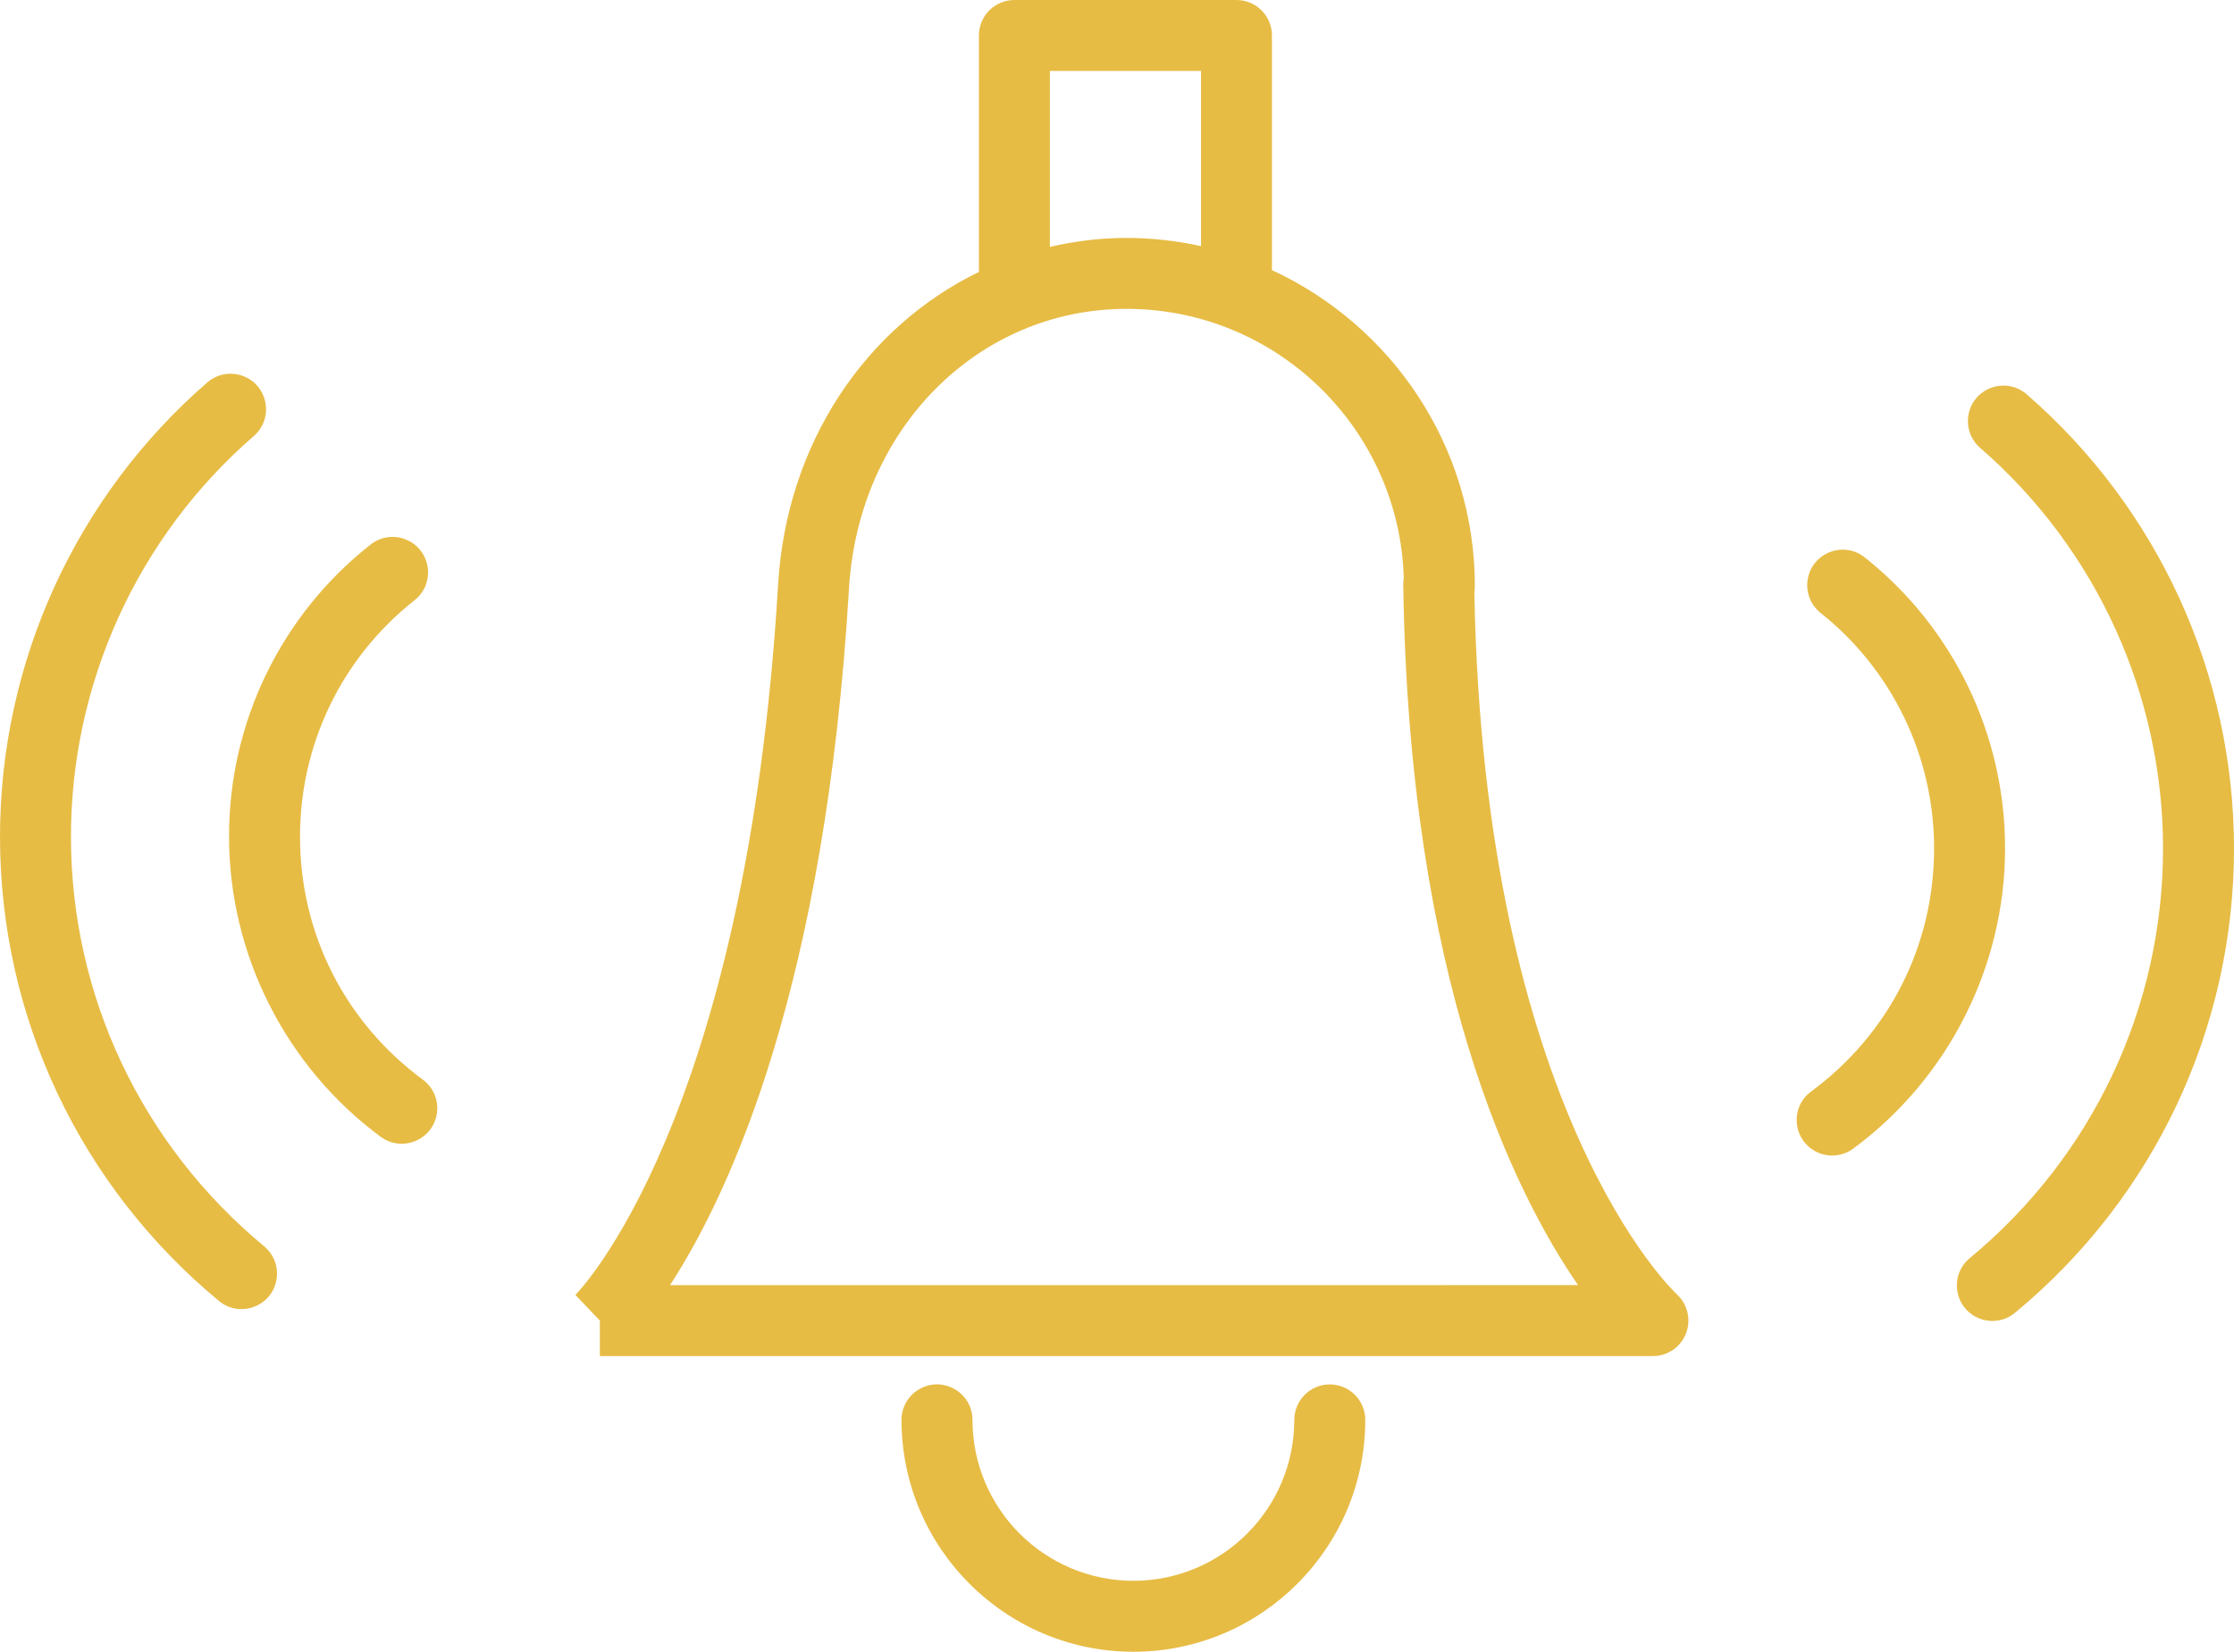
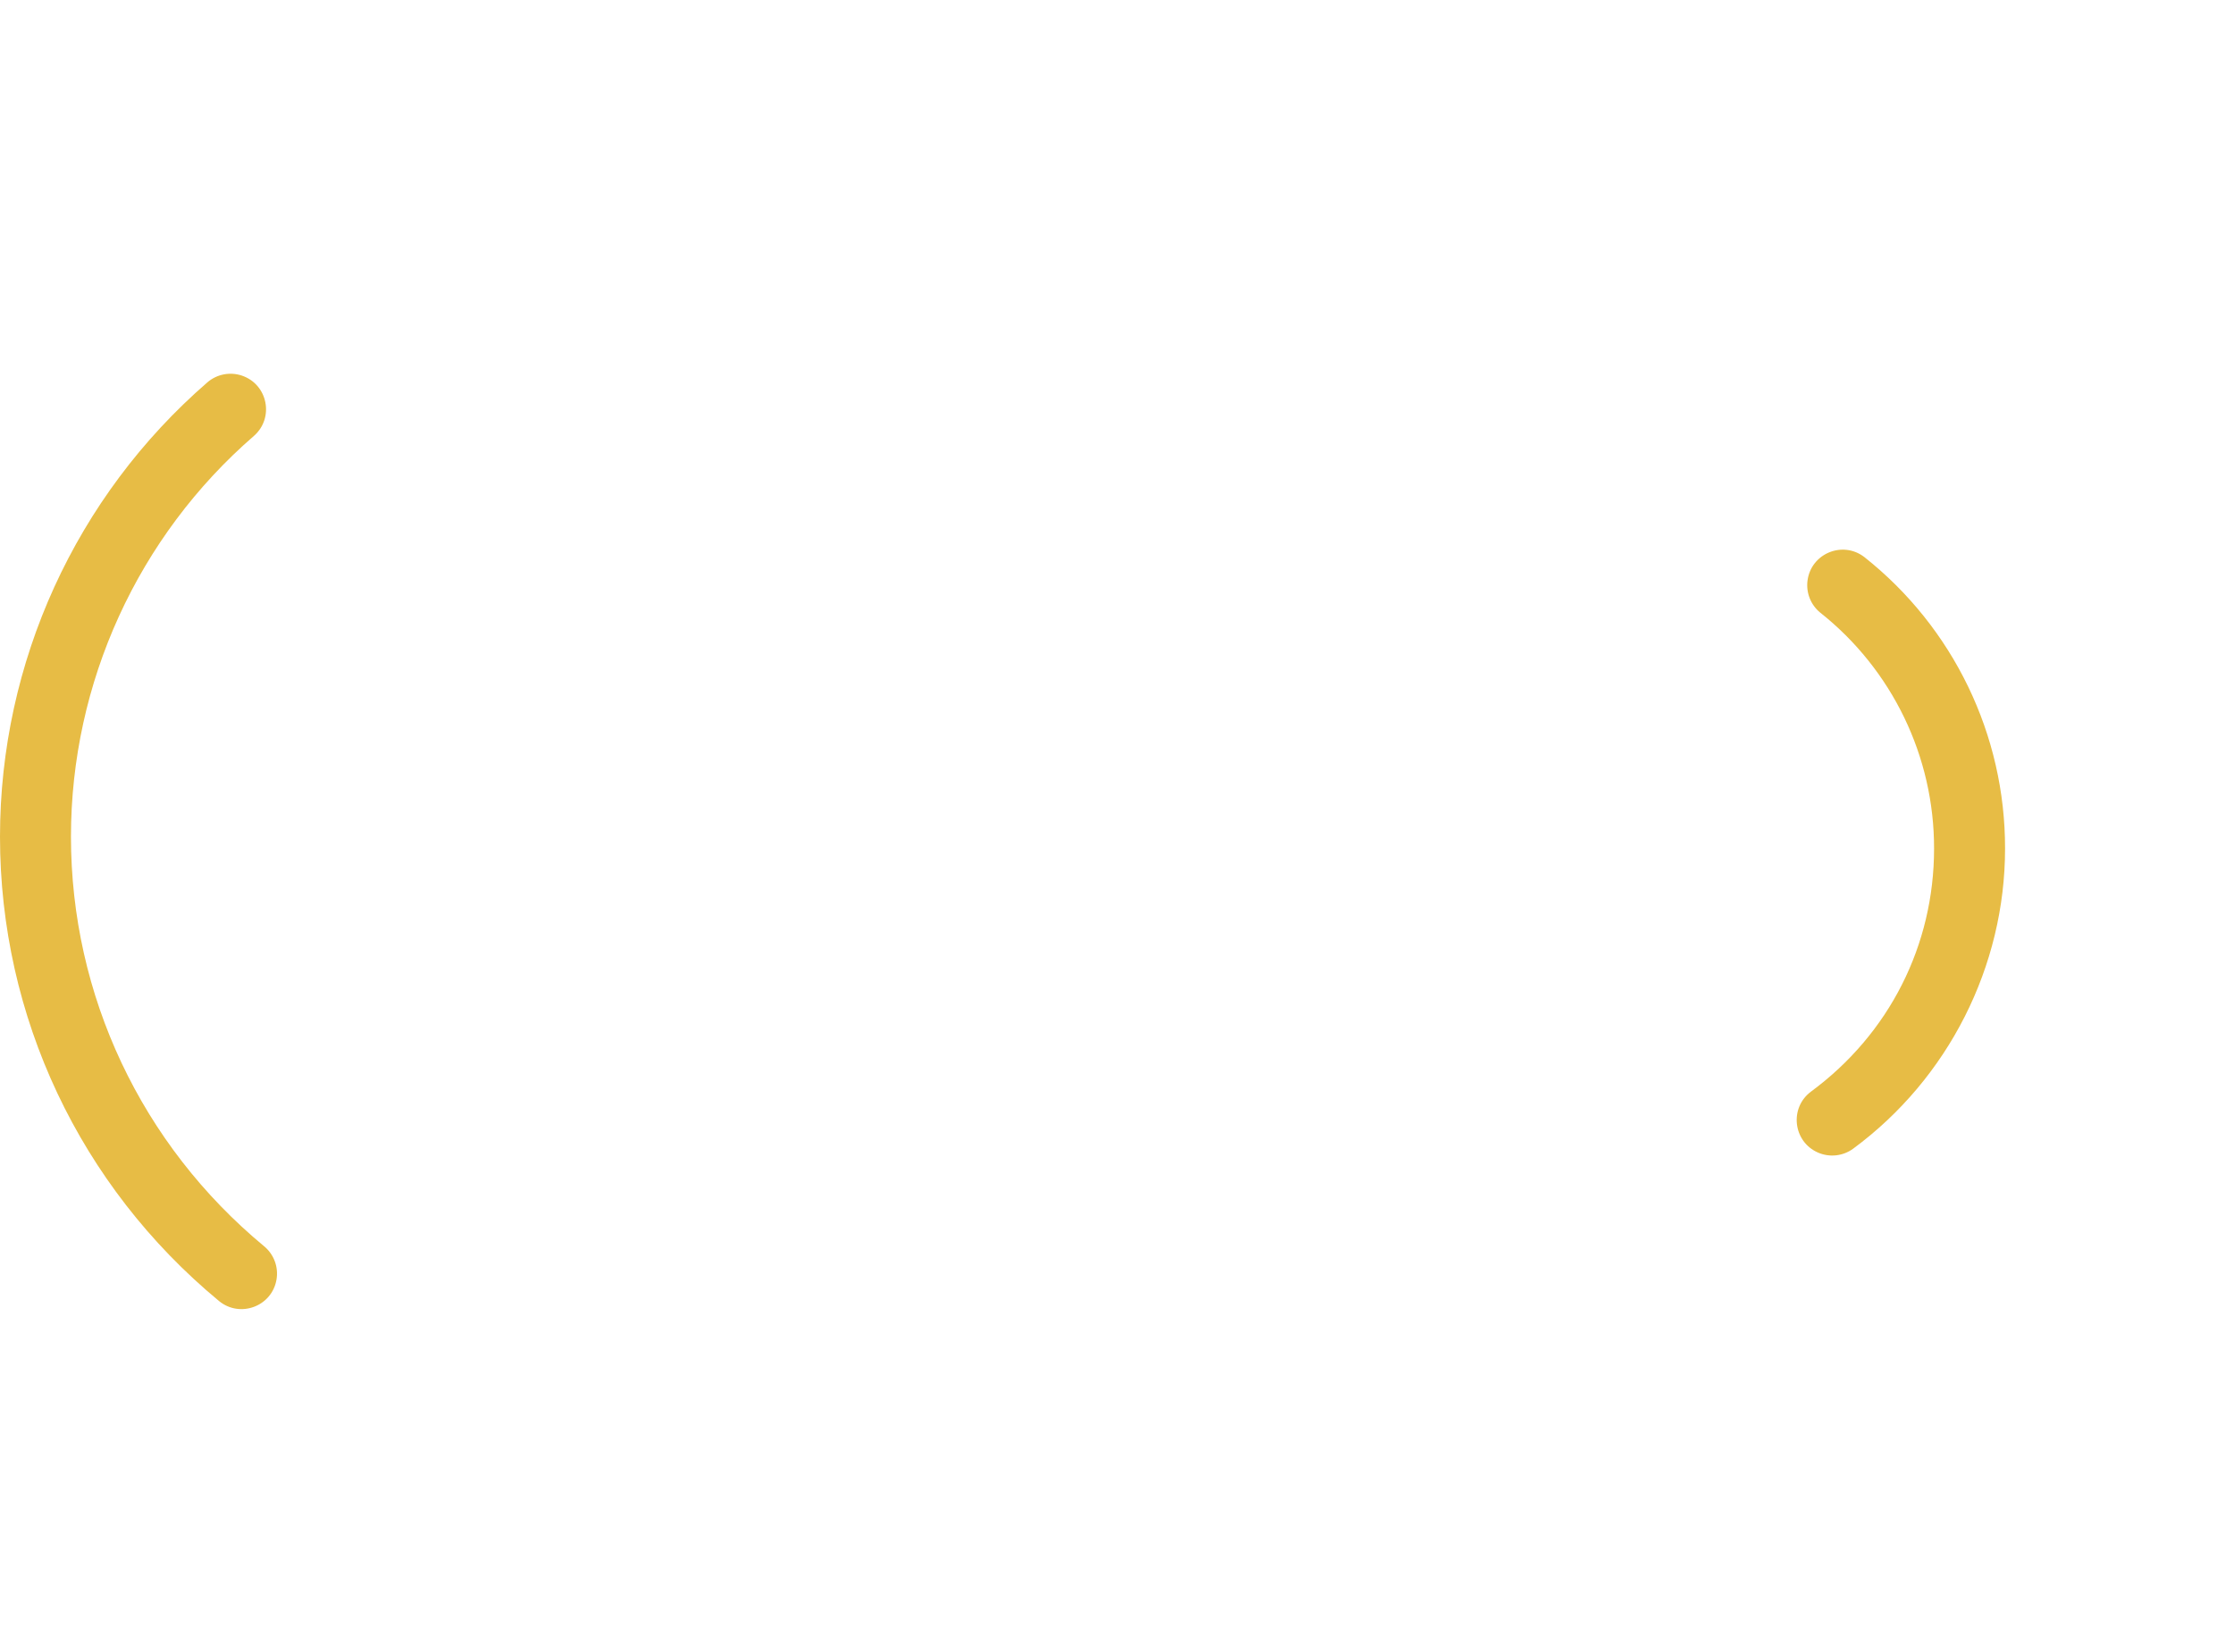
<svg xmlns="http://www.w3.org/2000/svg" viewBox="1952.777 2465.078 94.446 69.842" width="94.446" height="69.842">
-   <path fill="#e7bc45" stroke="none" fill-opacity="1" stroke-width="1" stroke-opacity="1" color="rgb(51, 51, 51)" fill-rule="evenodd" font-family="&quot;Helvetica Neue&quot;, Helvetica, Arial, sans-serif" font-size="14px" id="tSvg937136925d" d="M 2015.108 2490.122 C 2015.122 2490.038 2015.129 2489.952 2015.129 2489.867 C 2015.129 2483.942 2011.606 2478.836 2006.551 2476.5 C 2006.551 2473.193 2006.551 2469.885 2006.551 2466.578 C 2006.551 2465.75 2005.879 2465.078 2005.051 2465.078 C 2001.921 2465.078 1998.792 2465.078 1995.662 2465.078 C 1994.834 2465.078 1994.162 2465.75 1994.162 2466.578 C 1994.162 2469.911 1994.162 2473.244 1994.162 2476.577 C 1989.389 2478.891 1986.032 2483.8 1985.674 2489.777 C 1984.322 2512.553 1977.174 2519.76 1977.102 2519.831 C 1977.447 2520.193 1977.792 2520.555 1978.137 2520.917 C 1978.137 2521.417 1978.137 2521.917 1978.137 2522.417 C 1992.979 2522.417 2007.82 2522.417 2022.662 2522.417 C 2023.282 2522.417 2023.835 2522.032 2024.058 2521.453 C 2024.279 2520.873 2024.122 2520.216 2023.662 2519.799C 2023.581 2519.726 2015.509 2512.161 2015.108 2490.122Z M 1997.163 2468.078 C 1999.293 2468.078 2001.422 2468.078 2003.552 2468.078 C 2003.552 2470.547 2003.552 2473.016 2003.552 2475.485 C 2002.519 2475.256 2001.463 2475.14 2000.405 2475.138 C 1999.287 2475.138 1998.206 2475.277 1997.163 2475.517C 1997.163 2473.037 1997.163 2470.558 1997.163 2468.078Z M 1981.104 2519.418 C 1983.695 2515.428 1987.676 2506.698 1988.67 2489.956 C 1989.073 2483.219 1994.118 2478.138 2000.404 2478.138 C 2006.755 2478.138 2011.944 2483.216 2012.124 2489.526 C 2012.108 2489.619 2012.101 2489.713 2012.102 2489.807 C 2012.34 2506.453 2016.738 2515.416 2019.491 2519.417C 2006.695 2519.417 1993.9 2519.417 1981.104 2519.418Z M 2008.996 2523.616 C 2008.168 2523.616 2007.496 2524.288 2007.496 2525.116 C 2007.492 2528.872 2004.449 2531.916 2000.693 2531.92 C 1996.937 2531.916 1993.894 2528.872 1993.89 2525.116 C 1993.89 2523.961 1992.64 2523.24 1991.64 2523.817 C 1991.176 2524.085 1990.89 2524.58 1990.89 2525.116 C 1990.89 2530.522 1995.287 2534.92 2000.693 2534.92 C 2006.099 2534.92 2010.496 2530.523 2010.496 2525.116C 2010.496 2524.288 2009.824 2523.616 2008.996 2523.616Z M 1970.653 2510.729 C 1967.354 2508.293 1965.461 2504.548 1965.461 2500.457 C 1965.461 2496.546 1967.217 2492.908 1970.279 2490.476 C 1971.2 2489.779 1971.02 2488.347 1969.956 2487.898 C 1969.439 2487.68 1968.844 2487.769 1968.413 2488.128 C 1964.643 2491.108 1962.449 2495.653 1962.461 2500.458 C 1962.461 2505.437 1964.857 2510.181 1968.871 2513.145 C 1969.801 2513.831 1971.125 2513.253 1971.254 2512.105C 1971.314 2511.572 1971.085 2511.047 1970.653 2510.729Z" />
  <path fill="#e7bc45" stroke="none" fill-opacity="1" stroke-width="1" stroke-opacity="1" color="rgb(51, 51, 51)" fill-rule="evenodd" font-family="&quot;Helvetica Neue&quot;, Helvetica, Arial, sans-serif" font-size="14px" id="tSvgefe3cc9294" d="M 1955.777 2500.456 C 1955.778 2493.951 1958.602 2487.766 1963.517 2483.505 C 1964.382 2482.74 1964.095 2481.326 1963 2480.959 C 1962.501 2480.792 1961.951 2480.898 1961.55 2481.24 C 1955.979 2486.071 1952.778 2493.083 1952.777 2500.457 C 1952.777 2508.061 1956.151 2515.216 1962.032 2520.086 C 1962.921 2520.822 1964.274 2520.32 1964.467 2519.182 C 1964.557 2518.654 1964.358 2518.118 1963.945 2517.776C 1958.754 2513.476 1955.777 2507.164 1955.777 2500.456Z M 2031.593 2488.631 C 2030.677 2487.928 2029.343 2488.481 2029.193 2489.626 C 2029.126 2490.138 2029.326 2490.648 2029.724 2490.977 C 2032.774 2493.391 2034.55 2497.07 2034.543 2500.96 C 2034.543 2505.049 2032.648 2508.793 2029.345 2511.231 C 2028.416 2511.917 2028.578 2513.351 2029.636 2513.813 C 2030.127 2514.027 2030.696 2513.963 2031.127 2513.645 C 2035.146 2510.679 2037.544 2505.937 2037.544 2500.959C 2037.553 2496.155 2035.36 2491.612 2031.593 2488.631Z" />
-   <path fill="#e7bc45" stroke="none" fill-opacity="1" stroke-width="1" stroke-opacity="1" color="rgb(51, 51, 51)" fill-rule="evenodd" font-family="&quot;Helvetica Neue&quot;, Helvetica, Arial, sans-serif" font-size="14px" id="tSvg40cf546e44" d="M 2038.448 2481.742 C 2037.57 2480.993 2036.209 2481.475 2035.999 2482.61 C 2035.904 2483.128 2036.086 2483.658 2036.481 2484.007 C 2041.397 2488.268 2044.221 2494.453 2044.223 2500.958 C 2044.223 2507.669 2041.244 2513.981 2036.052 2518.276 C 2035.162 2519.012 2035.403 2520.435 2036.485 2520.838 C 2036.987 2521.025 2037.551 2520.93 2037.964 2520.588 C 2043.848 2515.72 2047.223 2508.566 2047.223 2500.957C 2047.222 2493.583 2044.02 2486.572 2038.448 2481.742Z" />
  <defs> </defs>
</svg>